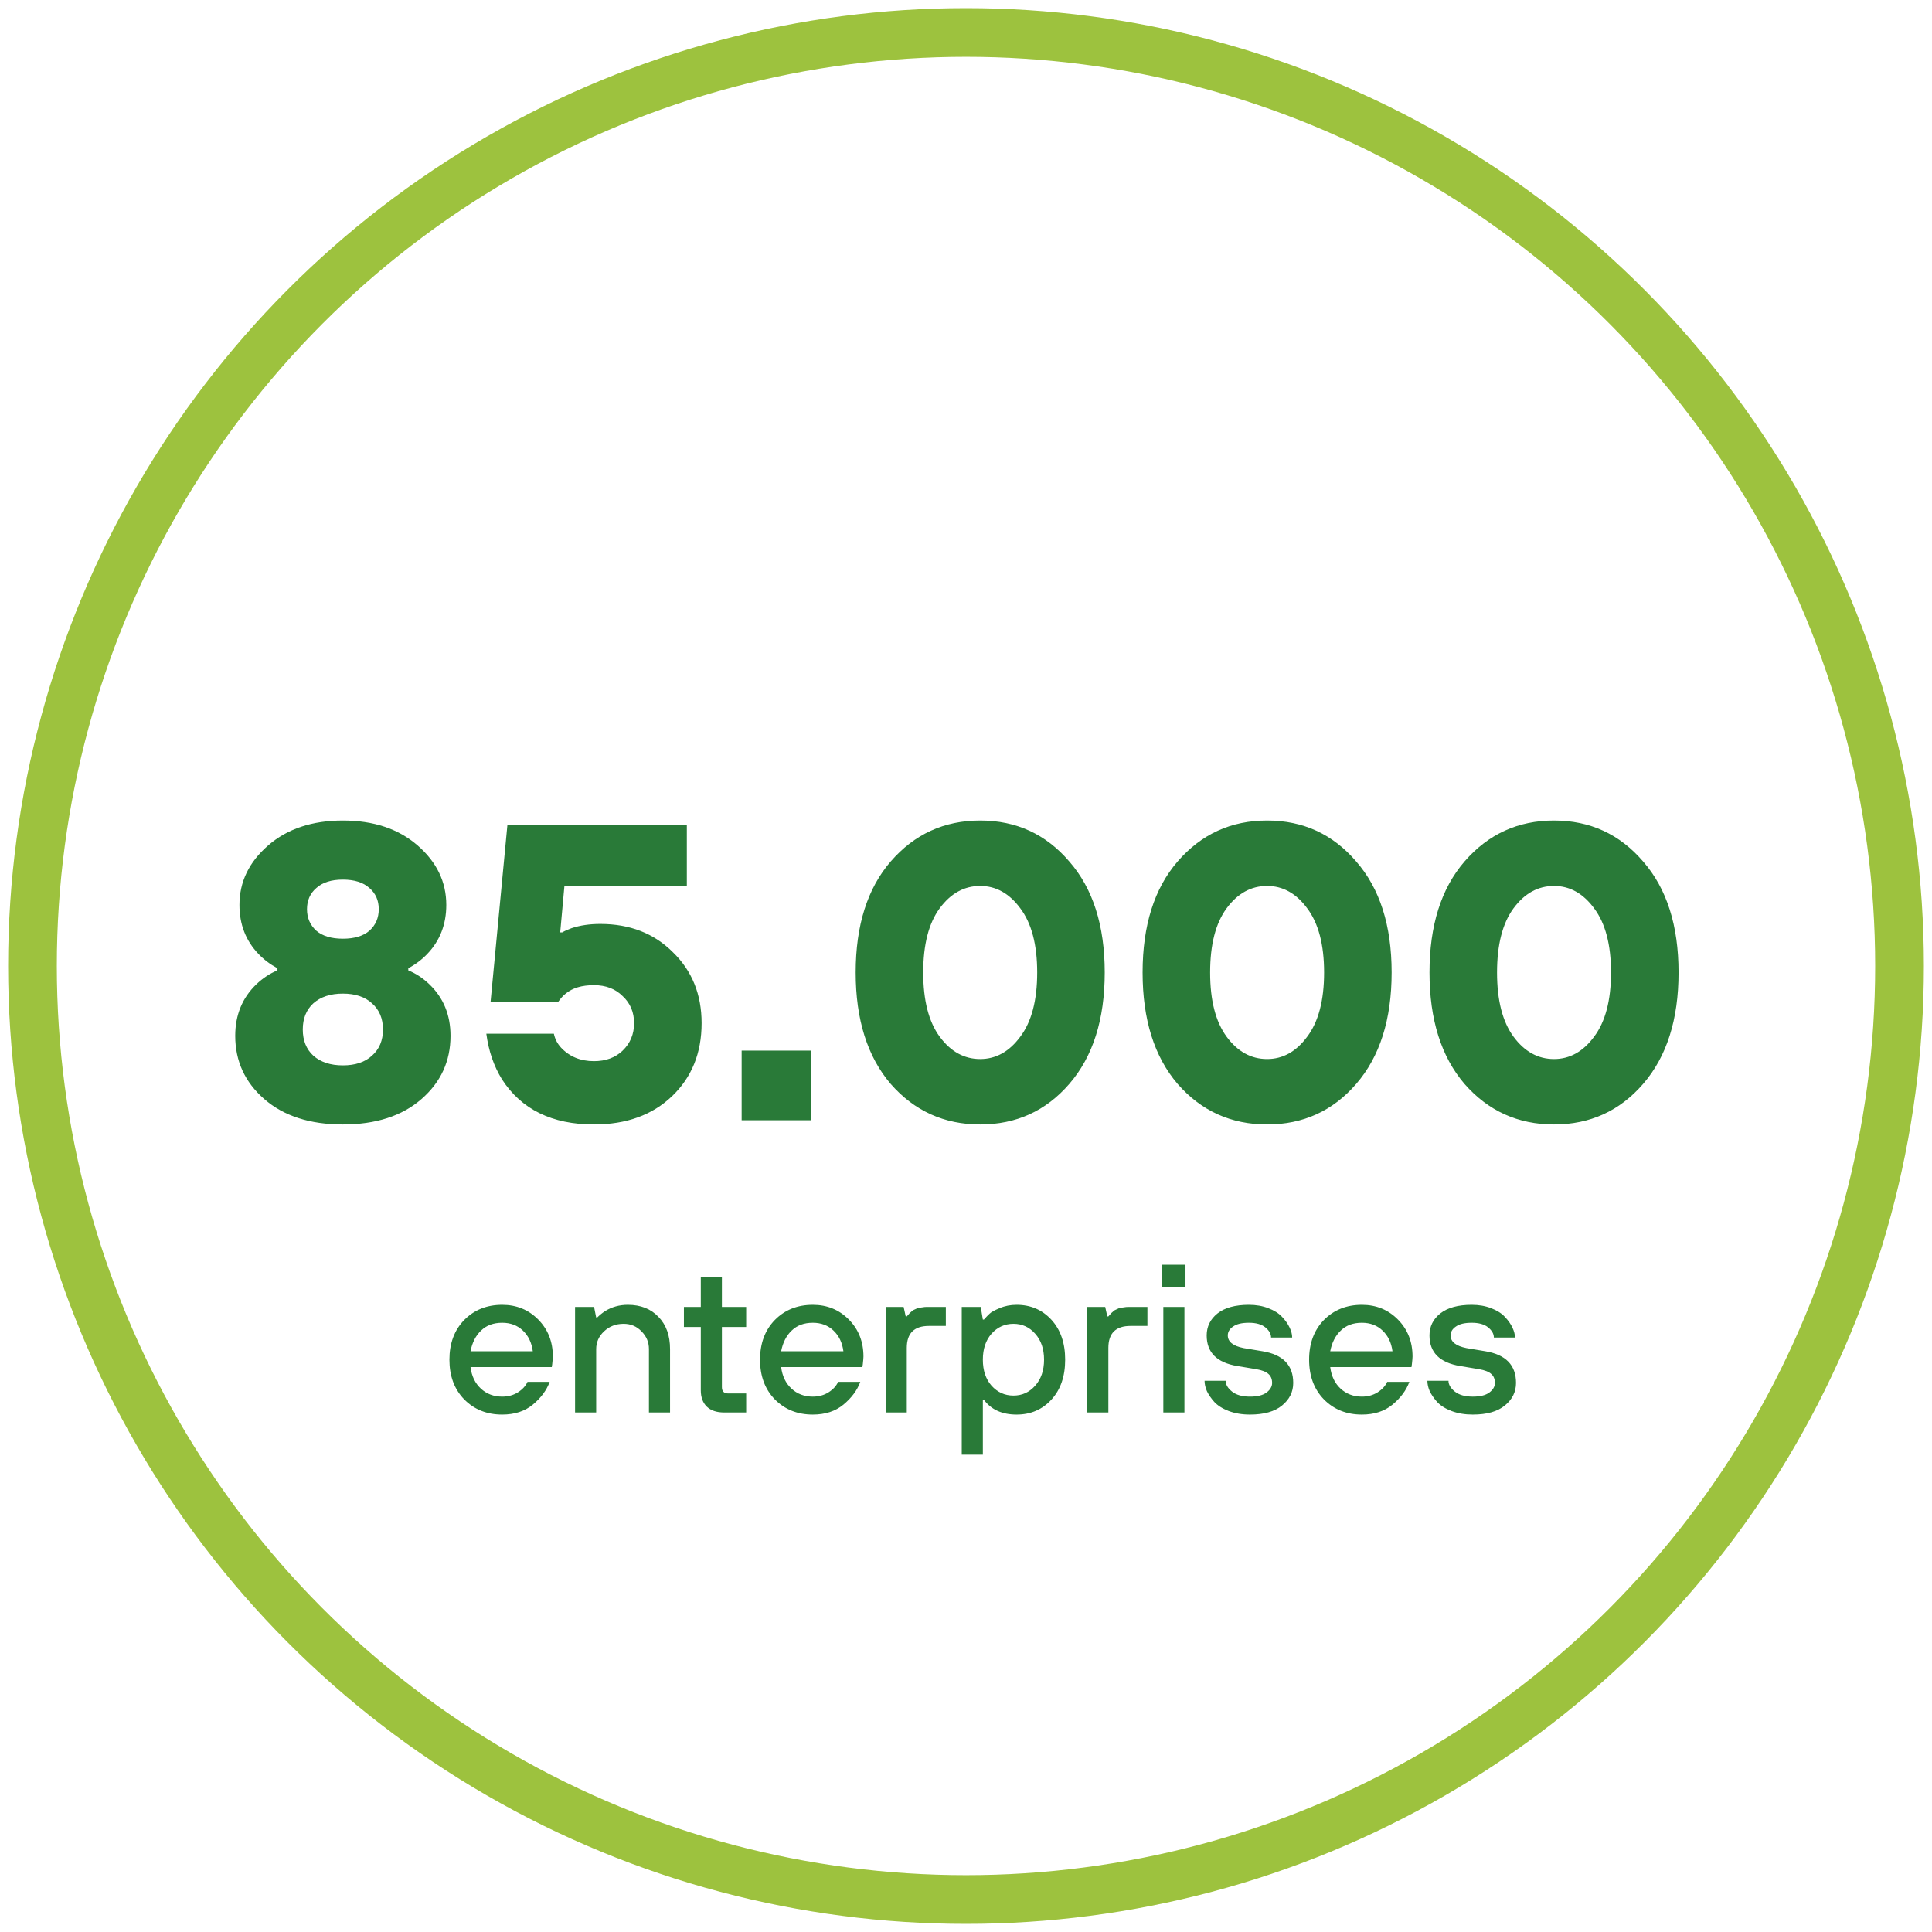
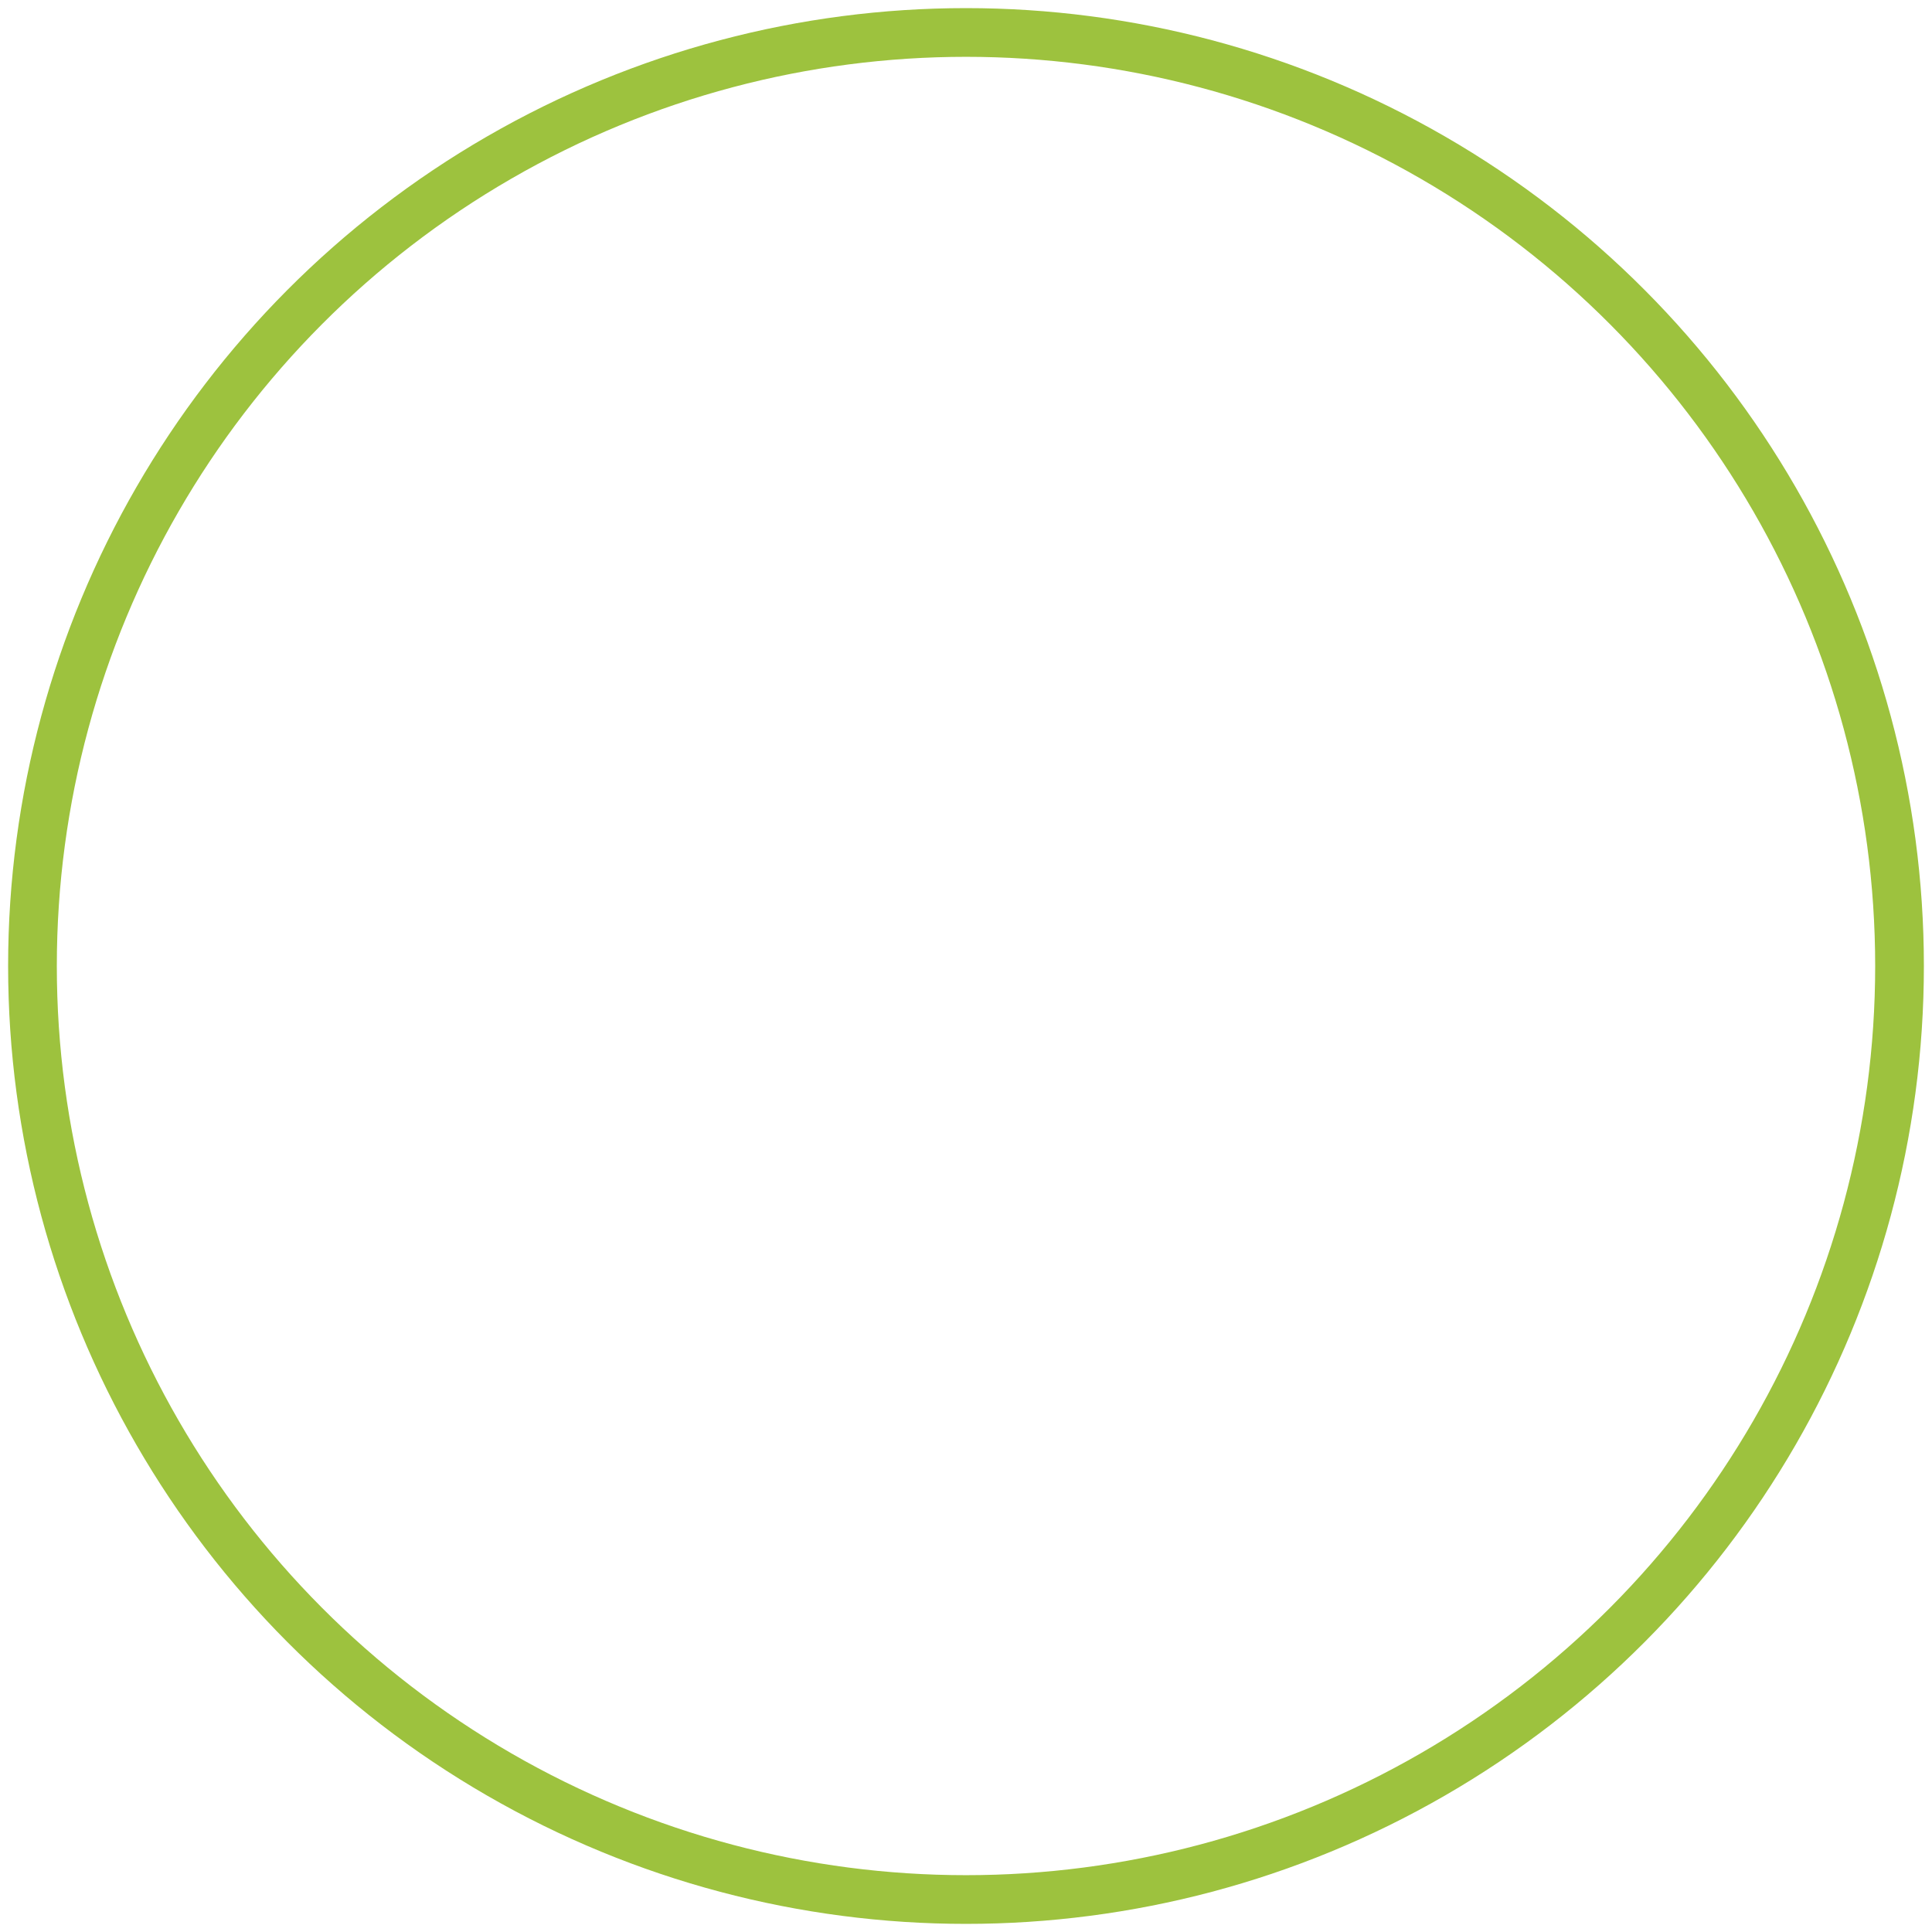
<svg xmlns="http://www.w3.org/2000/svg" width="119" height="119" viewBox="0 0 119 119" fill="none">
  <circle cx="59.5" cy="59.5" r="57.5" stroke="#9DC23E" stroke-width="3" />
-   <path d="M17.089 59.77V59.64C16.639 59.397 16.249 59.103 15.919 58.756C15.139 57.941 14.749 56.936 14.749 55.74C14.749 54.319 15.339 53.097 16.517 52.074C17.696 51.051 19.23 50.54 21.119 50.54C23.009 50.54 24.543 51.051 25.721 52.074C26.9 53.097 27.489 54.319 27.489 55.74C27.489 56.936 27.099 57.941 26.319 58.756C25.99 59.103 25.6 59.397 25.149 59.64V59.77C25.617 59.961 26.051 60.247 26.449 60.628C27.316 61.46 27.749 62.517 27.749 63.8C27.749 65.36 27.151 66.66 25.955 67.7C24.759 68.74 23.147 69.26 21.119 69.26C19.091 69.26 17.479 68.74 16.283 67.7C15.087 66.66 14.489 65.36 14.489 63.8C14.489 62.517 14.923 61.46 15.789 60.628C16.188 60.247 16.621 59.961 17.089 59.77ZM19.481 54.7C19.1 55.029 18.909 55.463 18.909 56C18.909 56.537 19.1 56.979 19.481 57.326C19.863 57.655 20.409 57.82 21.119 57.82C21.83 57.82 22.376 57.655 22.757 57.326C23.139 56.979 23.329 56.537 23.329 56C23.329 55.463 23.139 55.029 22.757 54.7C22.376 54.353 21.83 54.18 21.119 54.18C20.409 54.18 19.863 54.353 19.481 54.7ZM19.299 61.798C18.866 62.197 18.649 62.734 18.649 63.41C18.649 64.086 18.866 64.623 19.299 65.022C19.75 65.421 20.357 65.62 21.119 65.62C21.882 65.62 22.48 65.421 22.913 65.022C23.364 64.623 23.589 64.086 23.589 63.41C23.589 62.734 23.364 62.197 22.913 61.798C22.48 61.399 21.882 61.2 21.119 61.2C20.357 61.2 19.75 61.399 19.299 61.798ZM29.955 63.67H34.115C34.184 63.999 34.332 64.285 34.557 64.528C35.077 65.083 35.753 65.36 36.585 65.36C37.313 65.36 37.903 65.143 38.353 64.71C38.821 64.259 39.055 63.696 39.055 63.02C39.055 62.344 38.821 61.789 38.353 61.356C37.903 60.905 37.313 60.68 36.585 60.68C35.84 60.68 35.259 60.853 34.843 61.2C34.67 61.339 34.514 61.512 34.375 61.72H30.215L31.255 50.8H42.305V54.57H34.765L34.505 57.43H34.635C34.774 57.343 34.965 57.257 35.207 57.17C35.727 56.997 36.316 56.91 36.975 56.91C38.795 56.91 40.286 57.491 41.447 58.652C42.626 59.796 43.215 61.252 43.215 63.02C43.215 64.857 42.608 66.357 41.395 67.518C40.182 68.679 38.578 69.26 36.585 69.26C34.002 69.26 32.113 68.333 30.917 66.478C30.415 65.663 30.094 64.727 29.955 63.67ZM45.681 69V64.71H49.971V69H45.681ZM65.861 66.764C64.422 68.428 62.594 69.26 60.375 69.26C58.157 69.26 56.319 68.428 54.863 66.764C53.425 65.083 52.705 62.795 52.705 59.9C52.705 57.005 53.425 54.726 54.863 53.062C56.319 51.381 58.157 50.54 60.375 50.54C62.594 50.54 64.422 51.381 65.861 53.062C67.317 54.726 68.045 57.005 68.045 59.9C68.045 62.795 67.317 65.083 65.861 66.764ZM60.375 65.23C61.346 65.23 62.169 64.771 62.845 63.852C63.538 62.933 63.885 61.616 63.885 59.9C63.885 58.184 63.538 56.867 62.845 55.948C62.169 55.029 61.346 54.57 60.375 54.57C59.387 54.57 58.555 55.029 57.879 55.948C57.203 56.867 56.865 58.184 56.865 59.9C56.865 61.616 57.203 62.933 57.879 63.852C58.555 64.771 59.387 65.23 60.375 65.23ZM83.533 66.764C82.094 68.428 80.266 69.26 78.047 69.26C75.828 69.26 73.991 68.428 72.535 66.764C71.096 65.083 70.377 62.795 70.377 59.9C70.377 57.005 71.096 54.726 72.535 53.062C73.991 51.381 75.828 50.54 78.047 50.54C80.266 50.54 82.094 51.381 83.533 53.062C84.989 54.726 85.717 57.005 85.717 59.9C85.717 62.795 84.989 65.083 83.533 66.764ZM78.047 65.23C79.018 65.23 79.841 64.771 80.517 63.852C81.21 62.933 81.557 61.616 81.557 59.9C81.557 58.184 81.21 56.867 80.517 55.948C79.841 55.029 79.018 54.57 78.047 54.57C77.059 54.57 76.227 55.029 75.551 55.948C74.875 56.867 74.537 58.184 74.537 59.9C74.537 61.616 74.875 62.933 75.551 63.852C76.227 64.771 77.059 65.23 78.047 65.23ZM101.205 66.764C99.766 68.428 97.938 69.26 95.719 69.26C93.5 69.26 91.663 68.428 90.207 66.764C88.768 65.083 88.049 62.795 88.049 59.9C88.049 57.005 88.768 54.726 90.207 53.062C91.663 51.381 93.5 50.54 95.719 50.54C97.938 50.54 99.766 51.381 101.205 53.062C102.661 54.726 103.389 57.005 103.389 59.9C103.389 62.795 102.661 65.083 101.205 66.764ZM95.719 65.23C96.69 65.23 97.513 64.771 98.189 63.852C98.882 62.933 99.229 61.616 99.229 59.9C99.229 58.184 98.882 56.867 98.189 55.948C97.513 55.029 96.69 54.57 95.719 54.57C94.731 54.57 93.899 55.029 93.223 55.948C92.547 56.867 92.209 58.184 92.209 59.9C92.209 61.616 92.547 62.933 93.223 63.852C93.899 64.771 94.731 65.23 95.719 65.23Z" fill="#297A38" />
-   <path d="M28.982 83.23H32.817C32.748 82.701 32.544 82.277 32.206 81.956C31.868 81.635 31.443 81.475 30.932 81.475C30.395 81.475 29.961 81.635 29.632 81.956C29.303 82.268 29.086 82.693 28.982 83.23ZM32.492 85.115H33.857C33.666 85.635 33.32 86.103 32.817 86.519C32.323 86.926 31.695 87.13 30.932 87.13C29.987 87.13 29.207 86.818 28.592 86.194C27.985 85.57 27.682 84.755 27.682 83.75C27.682 82.745 27.985 81.93 28.592 81.306C29.207 80.682 29.987 80.37 30.932 80.37C31.816 80.37 32.557 80.673 33.155 81.28C33.753 81.887 34.052 82.645 34.052 83.555C34.052 83.633 34.039 83.789 34.013 84.023L33.987 84.205H28.982C29.051 84.76 29.264 85.202 29.619 85.531C29.974 85.86 30.412 86.025 30.932 86.025C31.296 86.025 31.617 85.938 31.894 85.765C32.18 85.583 32.379 85.366 32.492 85.115ZM35.421 87V80.5H36.591L36.721 81.15H36.786C36.934 81.003 37.094 80.873 37.267 80.76C37.683 80.5 38.151 80.37 38.671 80.37C39.46 80.37 40.088 80.617 40.556 81.111C41.033 81.596 41.271 82.259 41.271 83.1V87H39.971V83.1C39.971 82.675 39.819 82.311 39.516 82.008C39.221 81.696 38.853 81.54 38.411 81.54C37.934 81.54 37.532 81.696 37.202 82.008C36.882 82.311 36.721 82.675 36.721 83.1V87H35.421ZM43.165 85.635V81.735H42.125V80.5H43.165V78.68H44.465V80.5H45.96V81.735H44.465V85.44C44.465 85.7 44.595 85.83 44.855 85.83H45.96V87H44.595C44.136 87 43.78 86.879 43.529 86.636C43.286 86.393 43.165 86.06 43.165 85.635ZM48.114 83.23H51.949C51.88 82.701 51.676 82.277 51.338 81.956C51 81.635 50.575 81.475 50.064 81.475C49.527 81.475 49.093 81.635 48.764 81.956C48.435 82.268 48.218 82.693 48.114 83.23ZM51.624 85.115H52.989C52.798 85.635 52.452 86.103 51.949 86.519C51.455 86.926 50.827 87.13 50.064 87.13C49.119 87.13 48.339 86.818 47.724 86.194C47.117 85.57 46.814 84.755 46.814 83.75C46.814 82.745 47.117 81.93 47.724 81.306C48.339 80.682 49.119 80.37 50.064 80.37C50.948 80.37 51.689 80.673 52.287 81.28C52.885 81.887 53.184 82.645 53.184 83.555C53.184 83.633 53.171 83.789 53.145 84.023L53.119 84.205H48.114C48.183 84.76 48.396 85.202 48.751 85.531C49.106 85.86 49.544 86.025 50.064 86.025C50.428 86.025 50.749 85.938 51.026 85.765C51.312 85.583 51.511 85.366 51.624 85.115ZM54.553 87V80.5H55.658L55.788 81.085H55.853C55.862 81.076 55.888 81.046 55.931 80.994C55.983 80.942 56.013 80.907 56.022 80.89C56.039 80.873 56.074 80.842 56.126 80.799C56.178 80.747 56.221 80.712 56.256 80.695C56.291 80.678 56.338 80.656 56.399 80.63C56.46 80.595 56.52 80.574 56.581 80.565C56.65 80.548 56.728 80.535 56.815 80.526C56.902 80.509 56.993 80.5 57.088 80.5H58.258V81.67H57.218C56.308 81.67 55.853 82.121 55.853 83.022V87H54.553ZM59.238 89.6V80.5H60.408L60.538 81.28H60.603C60.741 81.124 60.858 81.003 60.954 80.916C61.049 80.821 61.253 80.708 61.565 80.578C61.885 80.439 62.236 80.37 62.618 80.37C63.484 80.37 64.199 80.678 64.763 81.293C65.326 81.908 65.608 82.727 65.608 83.75C65.608 84.773 65.326 85.592 64.763 86.207C64.199 86.822 63.484 87.13 62.618 87.13C61.725 87.13 61.053 86.827 60.603 86.22H60.538V89.6H59.238ZM61.071 85.349C61.435 85.756 61.885 85.96 62.423 85.96C62.96 85.96 63.406 85.756 63.762 85.349C64.126 84.942 64.308 84.409 64.308 83.75C64.308 83.091 64.126 82.558 63.762 82.151C63.406 81.744 62.96 81.54 62.423 81.54C61.885 81.54 61.435 81.744 61.071 82.151C60.715 82.558 60.538 83.091 60.538 83.75C60.538 84.409 60.715 84.942 61.071 85.349ZM66.969 87V80.5H68.074L68.204 81.085H68.269C68.278 81.076 68.304 81.046 68.347 80.994C68.399 80.942 68.429 80.907 68.438 80.89C68.455 80.873 68.49 80.842 68.542 80.799C68.594 80.747 68.637 80.712 68.672 80.695C68.707 80.678 68.754 80.656 68.815 80.63C68.876 80.595 68.936 80.574 68.997 80.565C69.066 80.548 69.144 80.535 69.231 80.526C69.318 80.509 69.409 80.5 69.504 80.5H70.674V81.67H69.634C68.724 81.67 68.269 82.121 68.269 83.022V87H66.969ZM71.654 87V80.5H72.954V87H71.654ZM71.589 79.265V77.9H73.019V79.265H71.589ZM74.195 85.05H75.495C75.495 85.284 75.625 85.505 75.885 85.713C76.145 85.921 76.513 86.025 76.99 86.025C77.44 86.025 77.778 85.943 78.004 85.778C78.238 85.605 78.355 85.405 78.355 85.18C78.355 84.946 78.281 84.764 78.134 84.634C77.986 84.495 77.735 84.396 77.38 84.335L76.21 84.14C74.953 83.932 74.325 83.304 74.325 82.255C74.325 81.709 74.546 81.258 74.988 80.903C75.438 80.548 76.084 80.37 76.925 80.37C77.367 80.37 77.765 80.439 78.121 80.578C78.485 80.717 78.766 80.894 78.966 81.111C79.174 81.328 79.33 81.549 79.434 81.774C79.538 81.991 79.59 82.194 79.59 82.385H78.29C78.29 82.16 78.173 81.952 77.939 81.761C77.705 81.57 77.367 81.475 76.925 81.475C76.491 81.475 76.166 81.553 75.95 81.709C75.733 81.856 75.625 82.038 75.625 82.255C75.625 82.645 75.95 82.905 76.6 83.035L77.77 83.23C79.026 83.438 79.655 84.088 79.655 85.18C79.655 85.735 79.425 86.198 78.966 86.571C78.515 86.944 77.856 87.13 76.99 87.13C76.504 87.13 76.067 87.056 75.677 86.909C75.295 86.762 75.001 86.575 74.793 86.35C74.593 86.125 74.442 85.904 74.338 85.687C74.242 85.462 74.195 85.249 74.195 85.05ZM81.934 83.23H85.769C85.7 82.701 85.496 82.277 85.158 81.956C84.82 81.635 84.396 81.475 83.884 81.475C83.347 81.475 82.914 81.635 82.584 81.956C82.255 82.268 82.038 82.693 81.934 83.23ZM85.444 85.115H86.809C86.619 85.635 86.272 86.103 85.769 86.519C85.275 86.926 84.647 87.13 83.884 87.13C82.94 87.13 82.16 86.818 81.544 86.194C80.938 85.57 80.634 84.755 80.634 83.75C80.634 82.745 80.938 81.93 81.544 81.306C82.16 80.682 82.94 80.37 83.884 80.37C84.768 80.37 85.509 80.673 86.107 81.28C86.705 81.887 87.004 82.645 87.004 83.555C87.004 83.633 86.991 83.789 86.965 84.023L86.939 84.205H81.934C82.004 84.76 82.216 85.202 82.571 85.531C82.927 85.86 83.364 86.025 83.884 86.025C84.248 86.025 84.569 85.938 84.846 85.765C85.132 85.583 85.332 85.366 85.444 85.115ZM87.918 85.05H89.218C89.218 85.284 89.348 85.505 89.608 85.713C89.868 85.921 90.237 86.025 90.713 86.025C91.164 86.025 91.502 85.943 91.727 85.778C91.961 85.605 92.078 85.405 92.078 85.18C92.078 84.946 92.005 84.764 91.857 84.634C91.71 84.495 91.459 84.396 91.103 84.335L89.933 84.14C88.677 83.932 88.048 83.304 88.048 82.255C88.048 81.709 88.269 81.258 88.711 80.903C89.162 80.548 89.808 80.37 90.648 80.37C91.09 80.37 91.489 80.439 91.844 80.578C92.208 80.717 92.49 80.894 92.689 81.111C92.897 81.328 93.053 81.549 93.157 81.774C93.261 81.991 93.313 82.194 93.313 82.385H92.013C92.013 82.16 91.896 81.952 91.662 81.761C91.428 81.57 91.09 81.475 90.648 81.475C90.215 81.475 89.89 81.553 89.673 81.709C89.457 81.856 89.348 82.038 89.348 82.255C89.348 82.645 89.673 82.905 90.323 83.035L91.493 83.23C92.75 83.438 93.378 84.088 93.378 85.18C93.378 85.735 93.149 86.198 92.689 86.571C92.239 86.944 91.58 87.13 90.713 87.13C90.228 87.13 89.79 87.056 89.4 86.909C89.019 86.762 88.724 86.575 88.516 86.35C88.317 86.125 88.165 85.904 88.061 85.687C87.966 85.462 87.918 85.249 87.918 85.05Z" fill="#297A38" />
</svg>